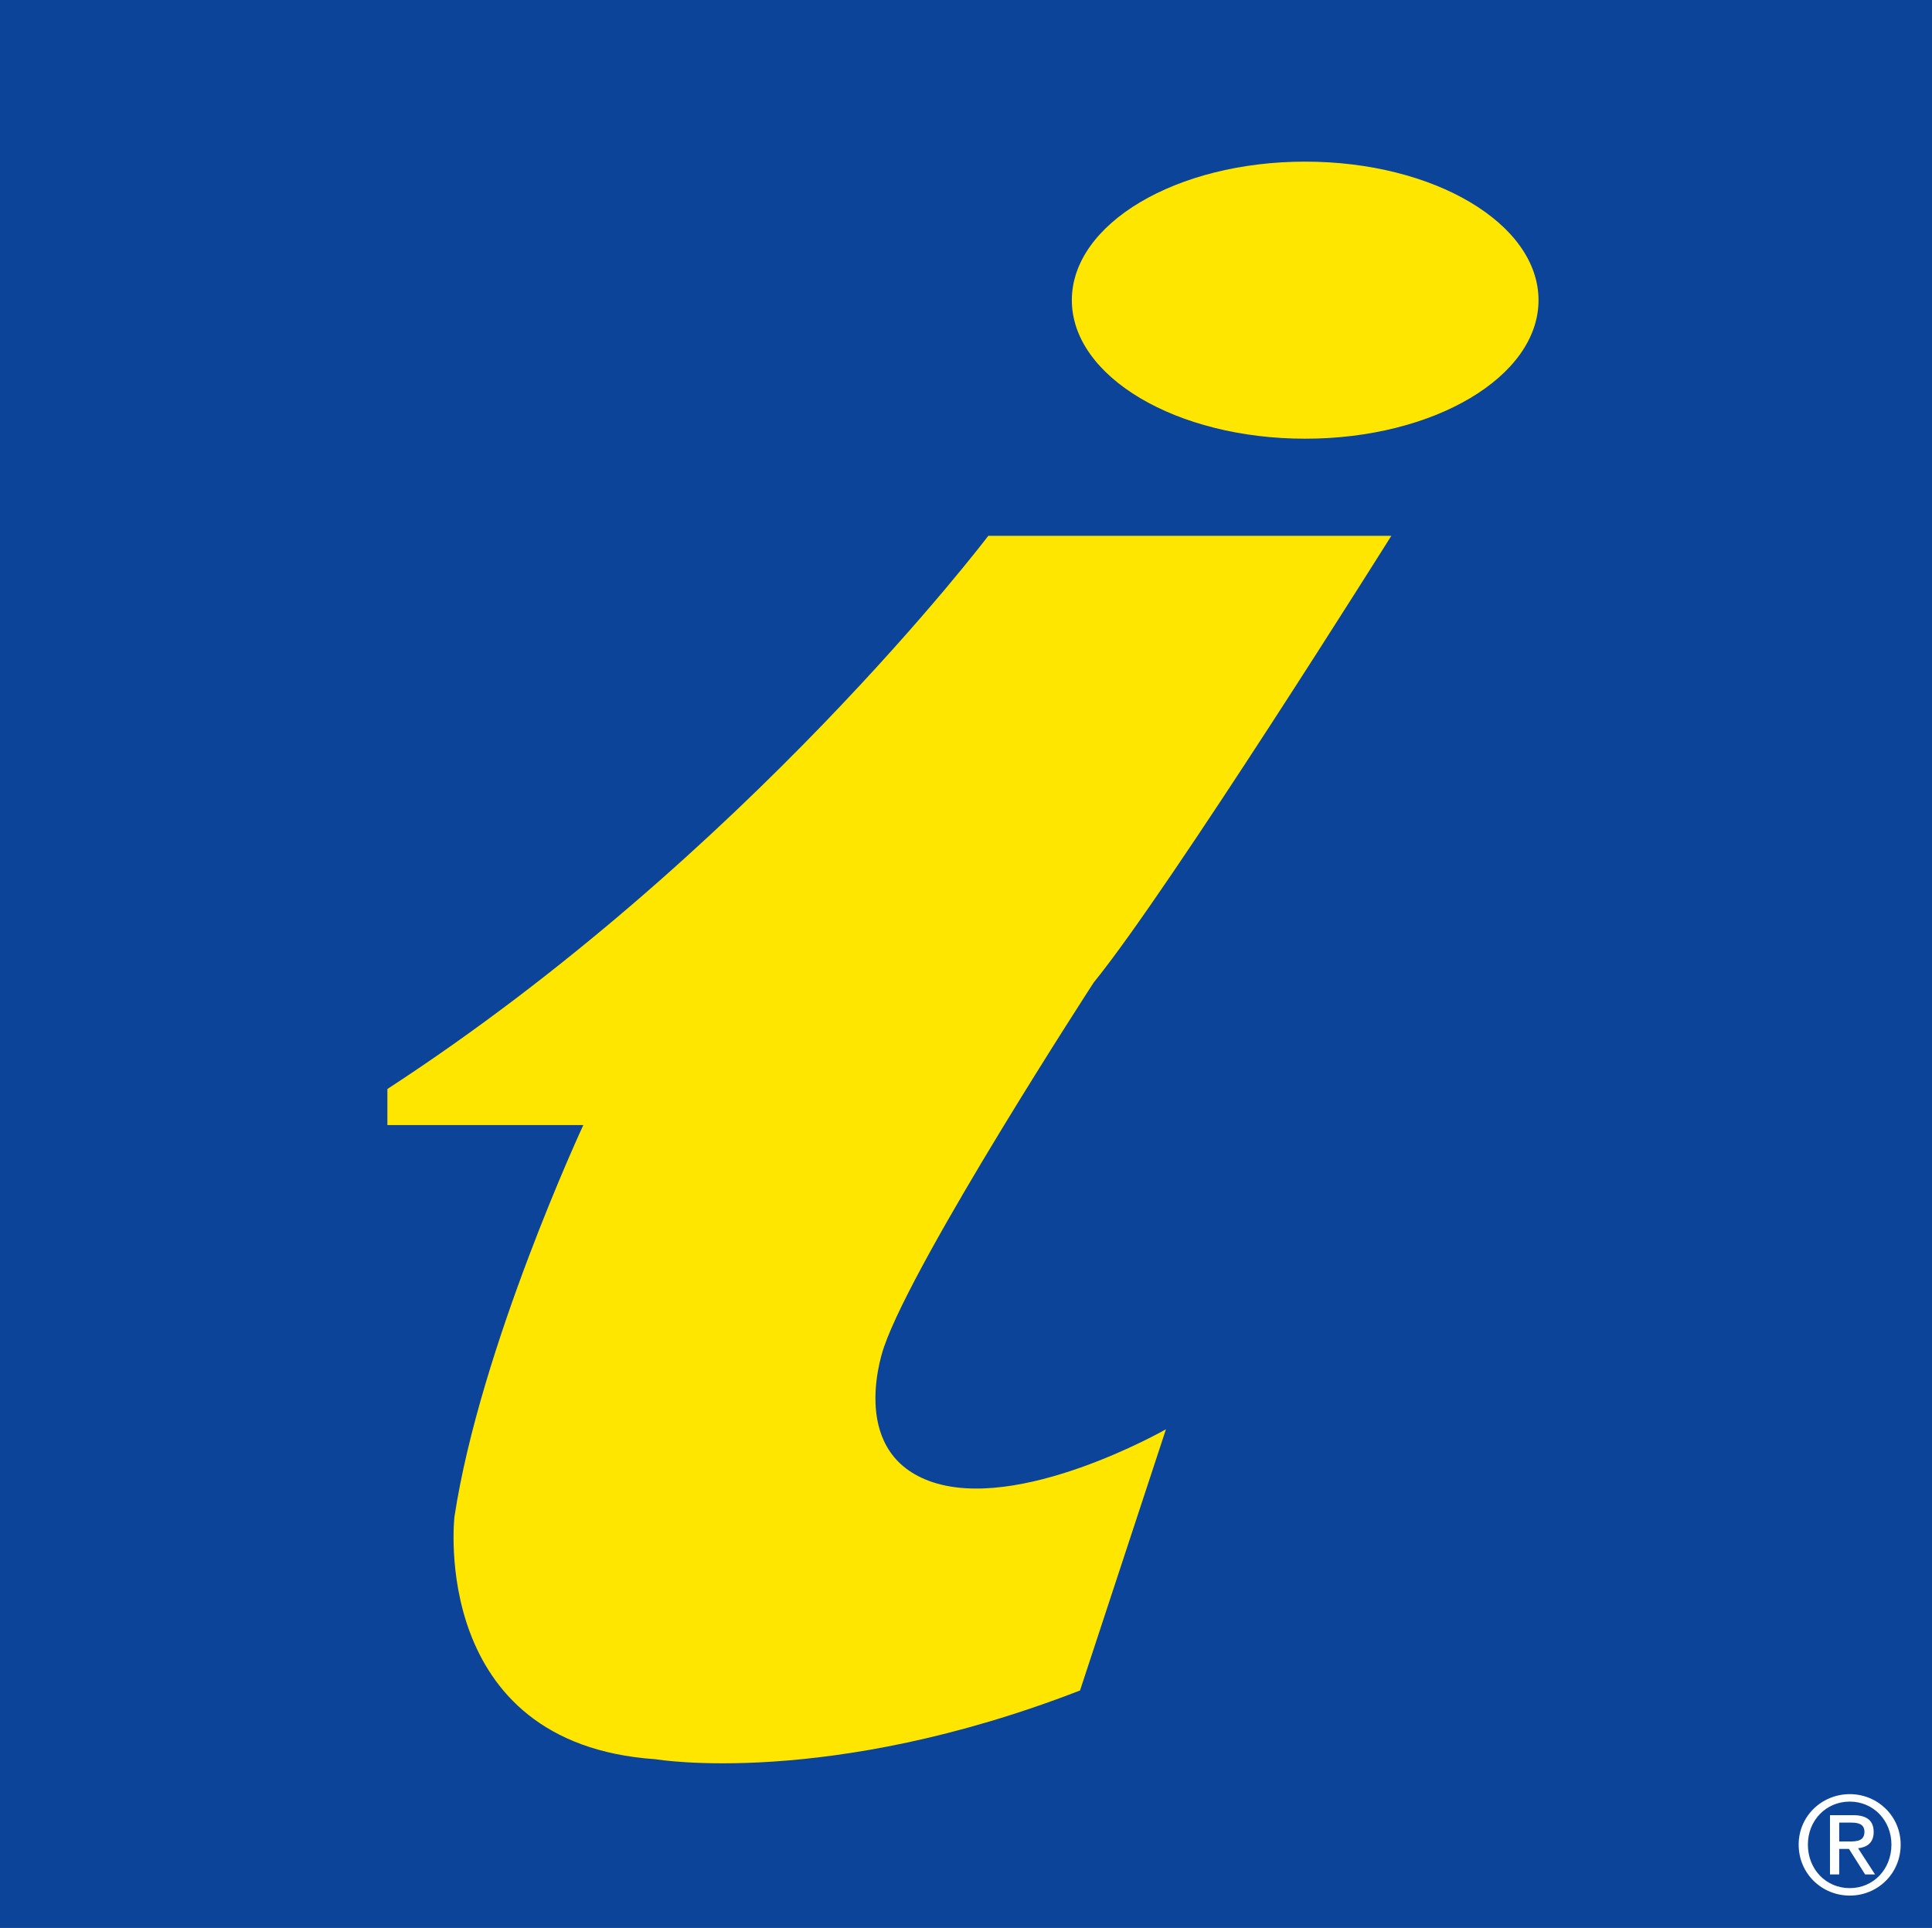
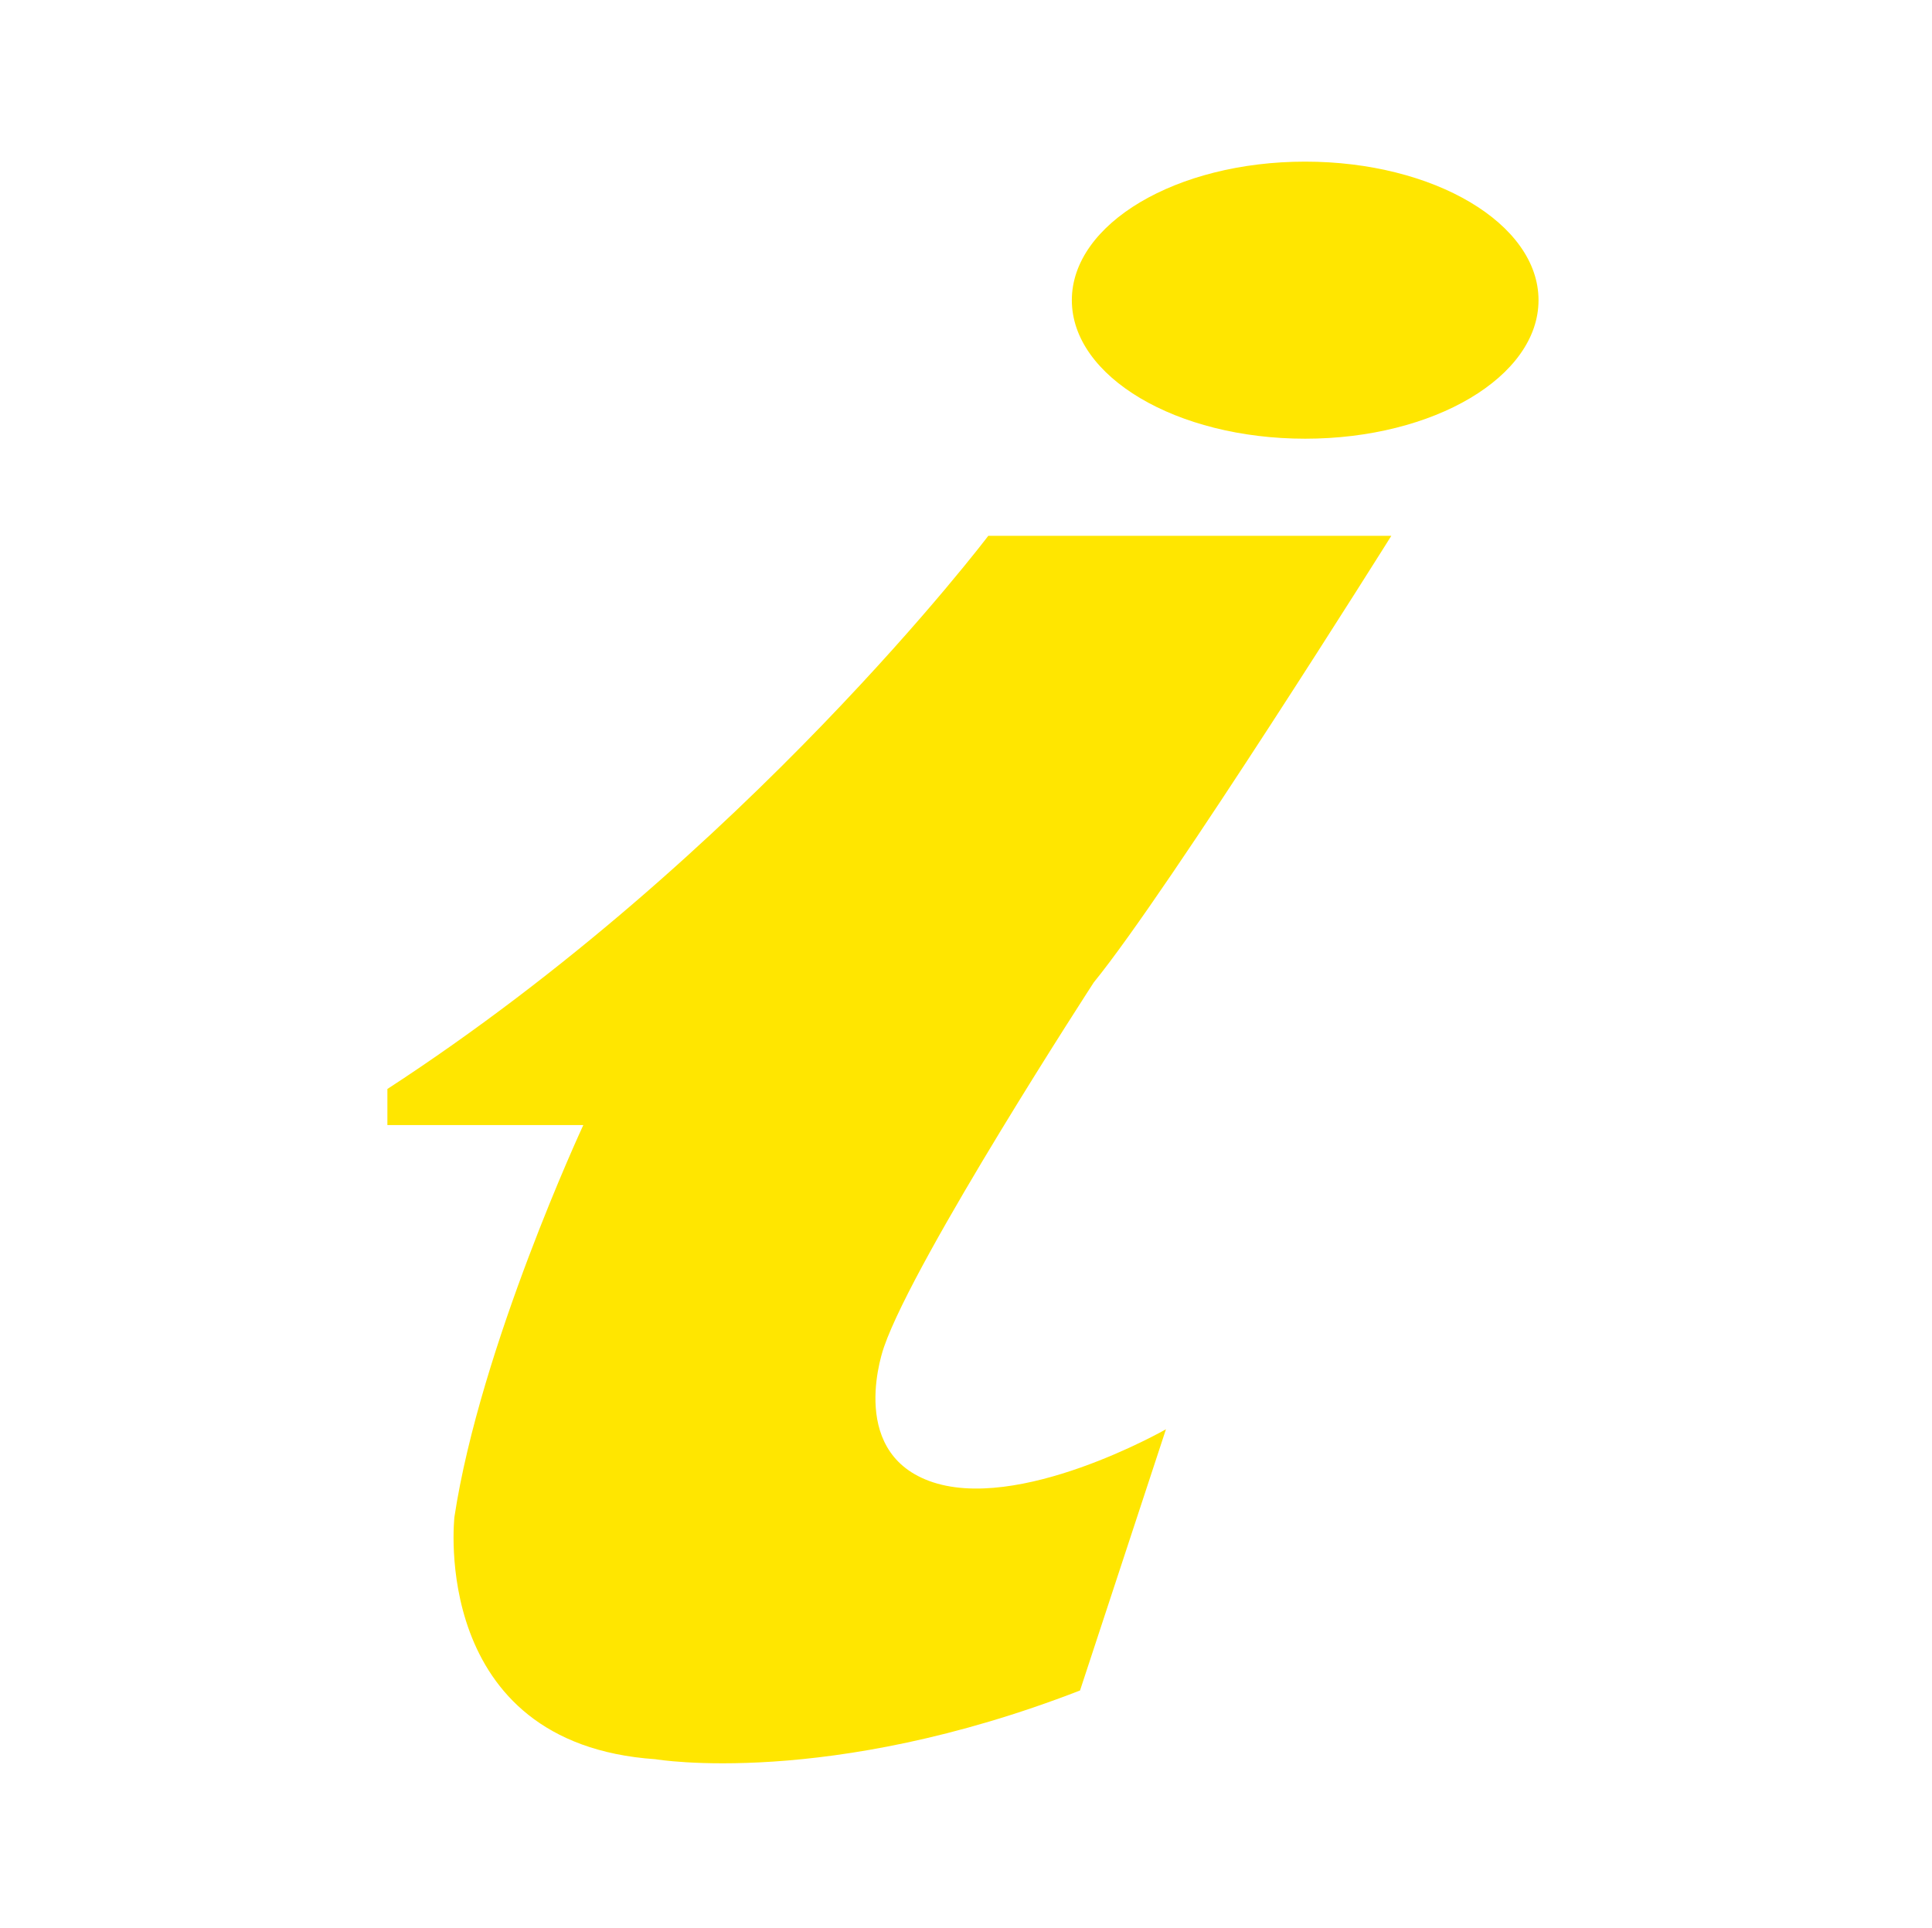
<svg xmlns="http://www.w3.org/2000/svg" id="Layer_2" viewBox="0 0 160.549 160.224">
  <defs>
    <style>.cls-1{fill:#0b4499;}.cls-2{fill:#fff;}.cls-3{fill:#ffe600;}</style>
  </defs>
  <g id="Layer_1-2">
-     <rect class="cls-1" width="160.549" height="160.224" />
    <path class="cls-3" d="M108.46,36.459c10.709,0,19.391-5.155,19.391-11.513s-8.682-11.513-19.391-11.513-19.39,5.154-19.39,11.513,8.682,11.513,19.39,11.513Z" />
    <path class="cls-3" d="M77.182,123.064c7.375,2.767,19.709-4.284,19.709-4.284l-7.141,21.709c-20.995,8.142-35.277,5.713-35.277,5.713-18.853-1.285-16.71-20.138-16.71-20.138,2.142-14.14,10.711-32.565,10.711-32.565h-16.282v-2.998c29.85-19.425,49.935-45.972,49.935-45.972h33.492s-18.442,29.403-24.727,37.116c0,0-14.854,22.852-17.425,30.278,0,0-3.142,8.569,3.713,11.14Z" />
    <path class="cls-2" d="M153.718,149.103c2.3,0,4.227,1.815,4.227,4.193,0,2.424-1.927,4.238-4.227,4.238-2.312,0-4.249-1.814-4.249-4.238,0-2.378,1.938-4.193,4.249-4.193ZM153.718,156.914c1.95,0,3.46-1.556,3.46-3.618,0-2.017-1.51-3.573-3.46-3.573-1.973,0-3.483,1.557-3.483,3.573,0,2.062,1.511,3.618,3.483,3.618ZM152.072,150.85h1.905c1.173,0,1.725.463,1.725,1.408,0,.891-.562,1.264-1.296,1.342l1.409,2.176h-.824l-1.34-2.118h-.812v2.118h-.767v-4.926ZM152.839,153.037h.8c.676,0,1.296-.035,1.296-.811,0-.654-.563-.756-1.081-.756h-1.015v1.567Z" />
  </g>
</svg>